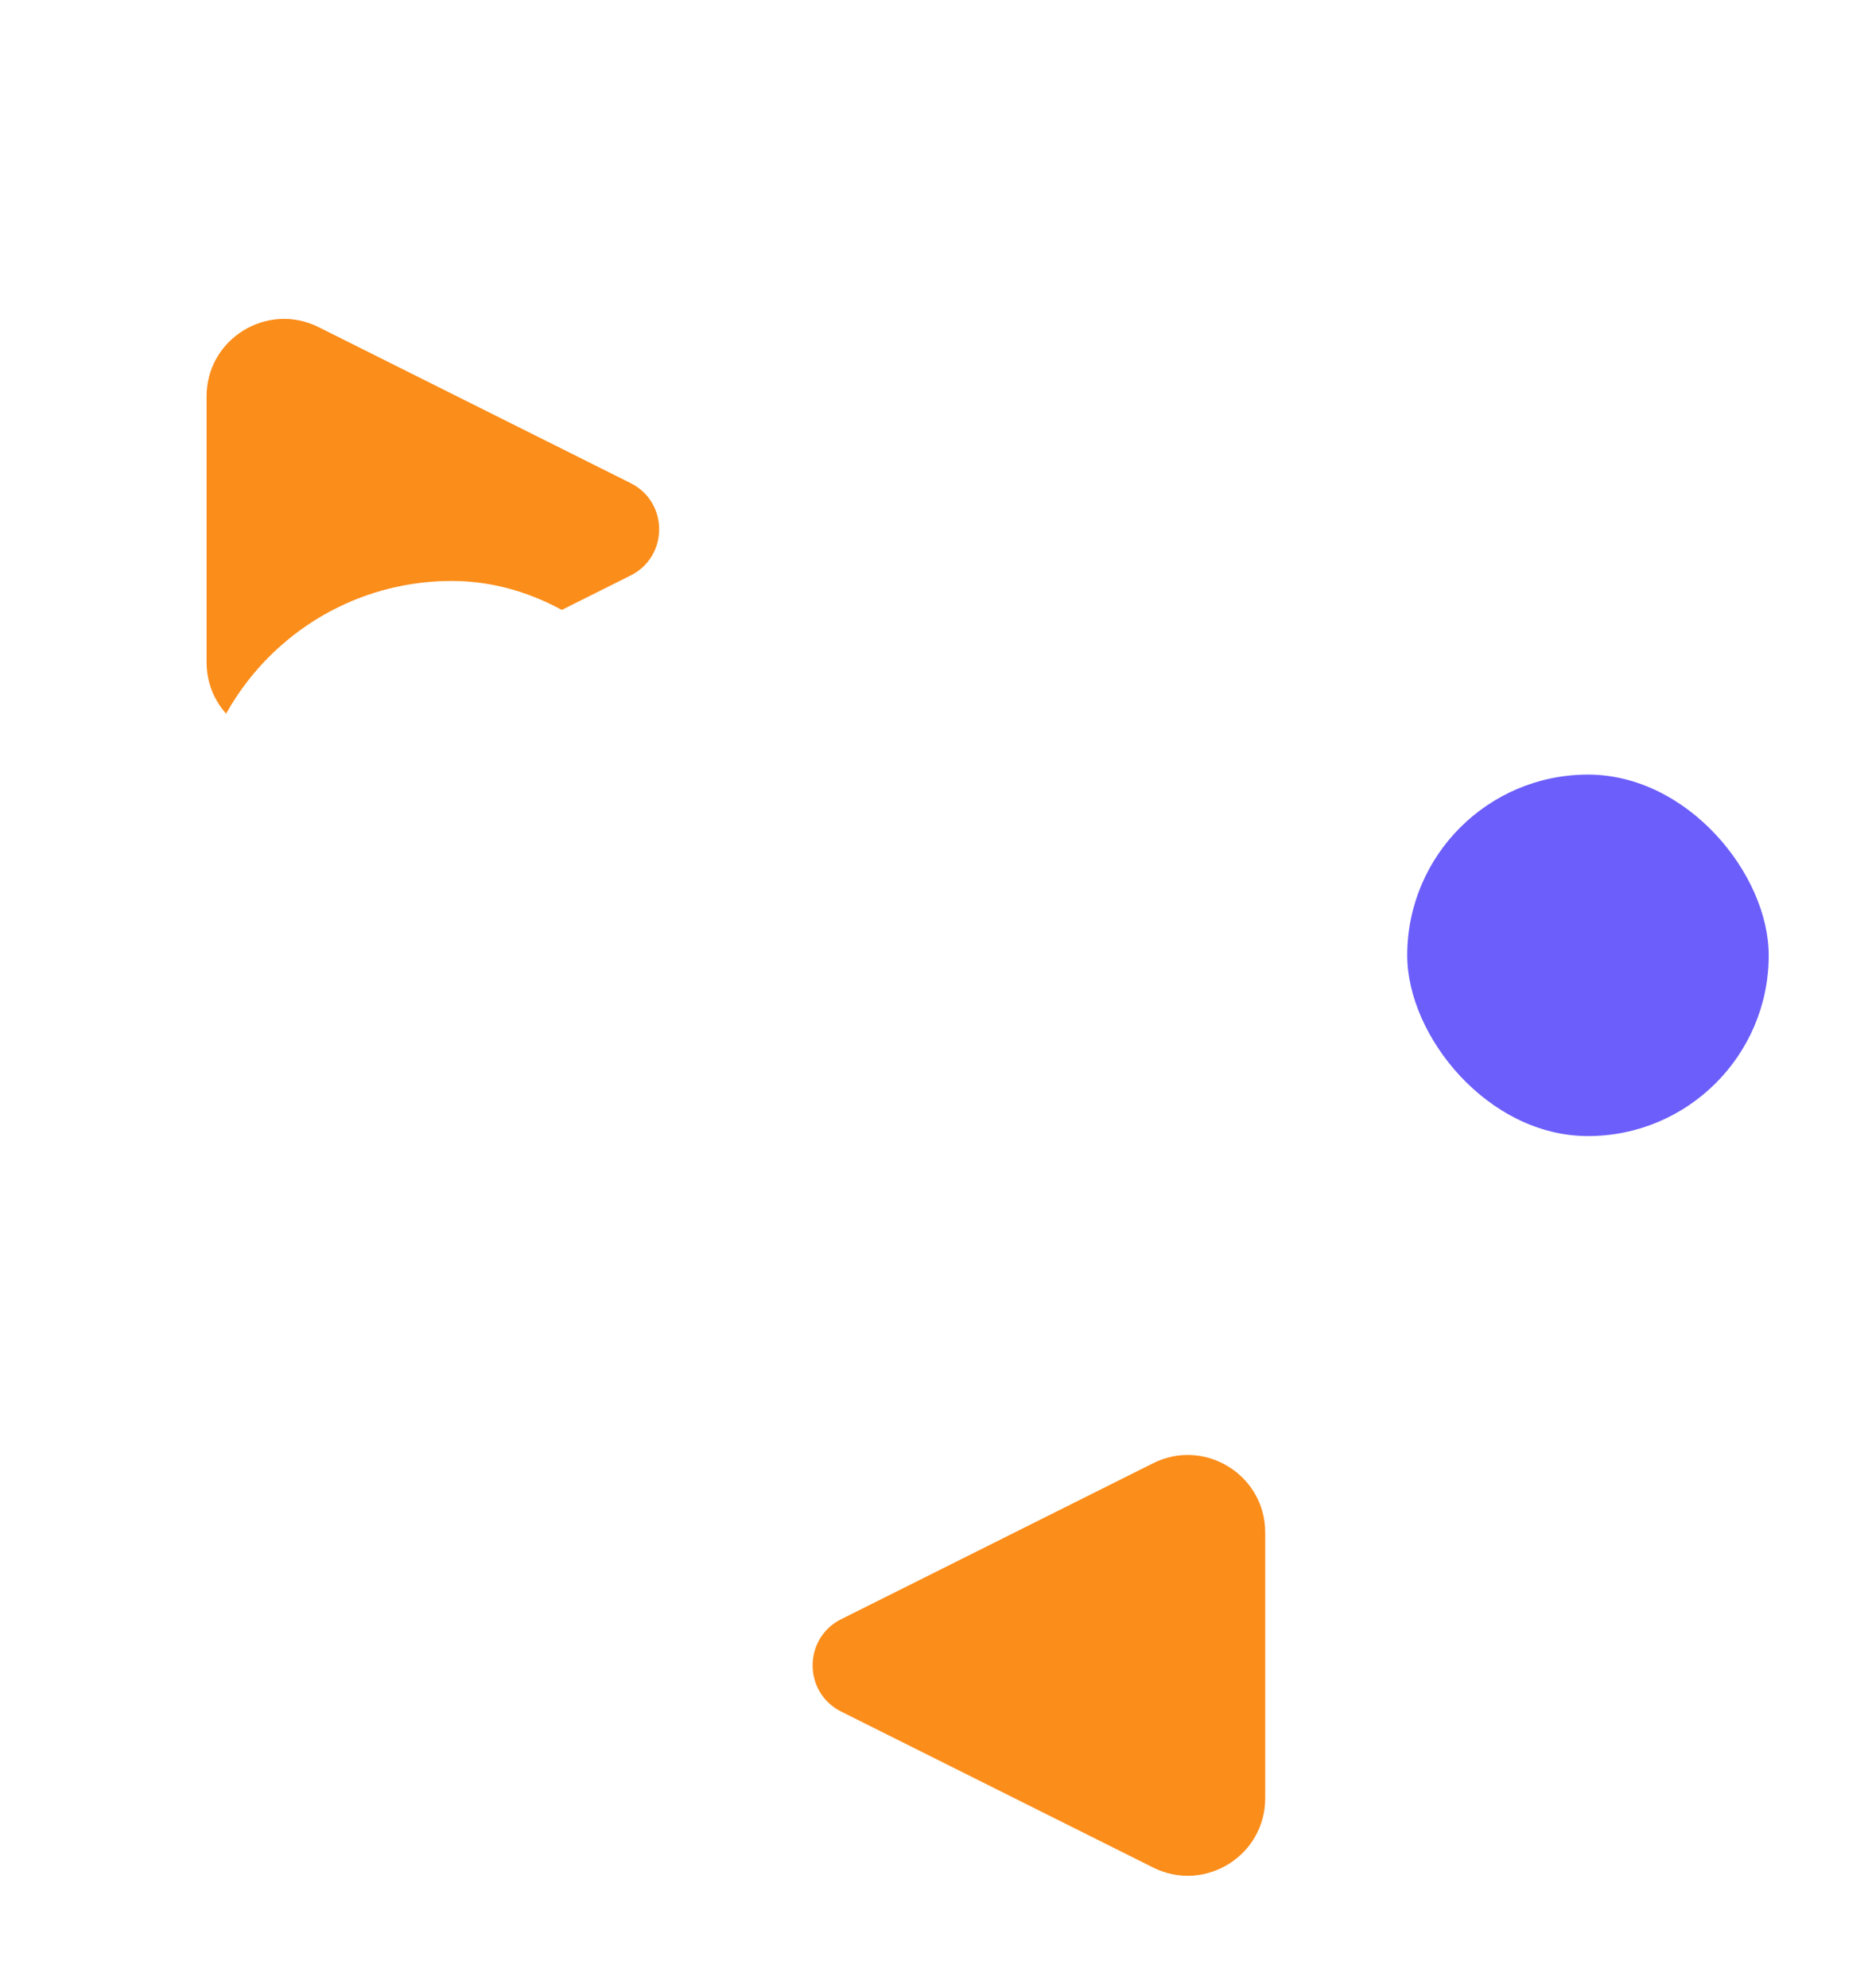
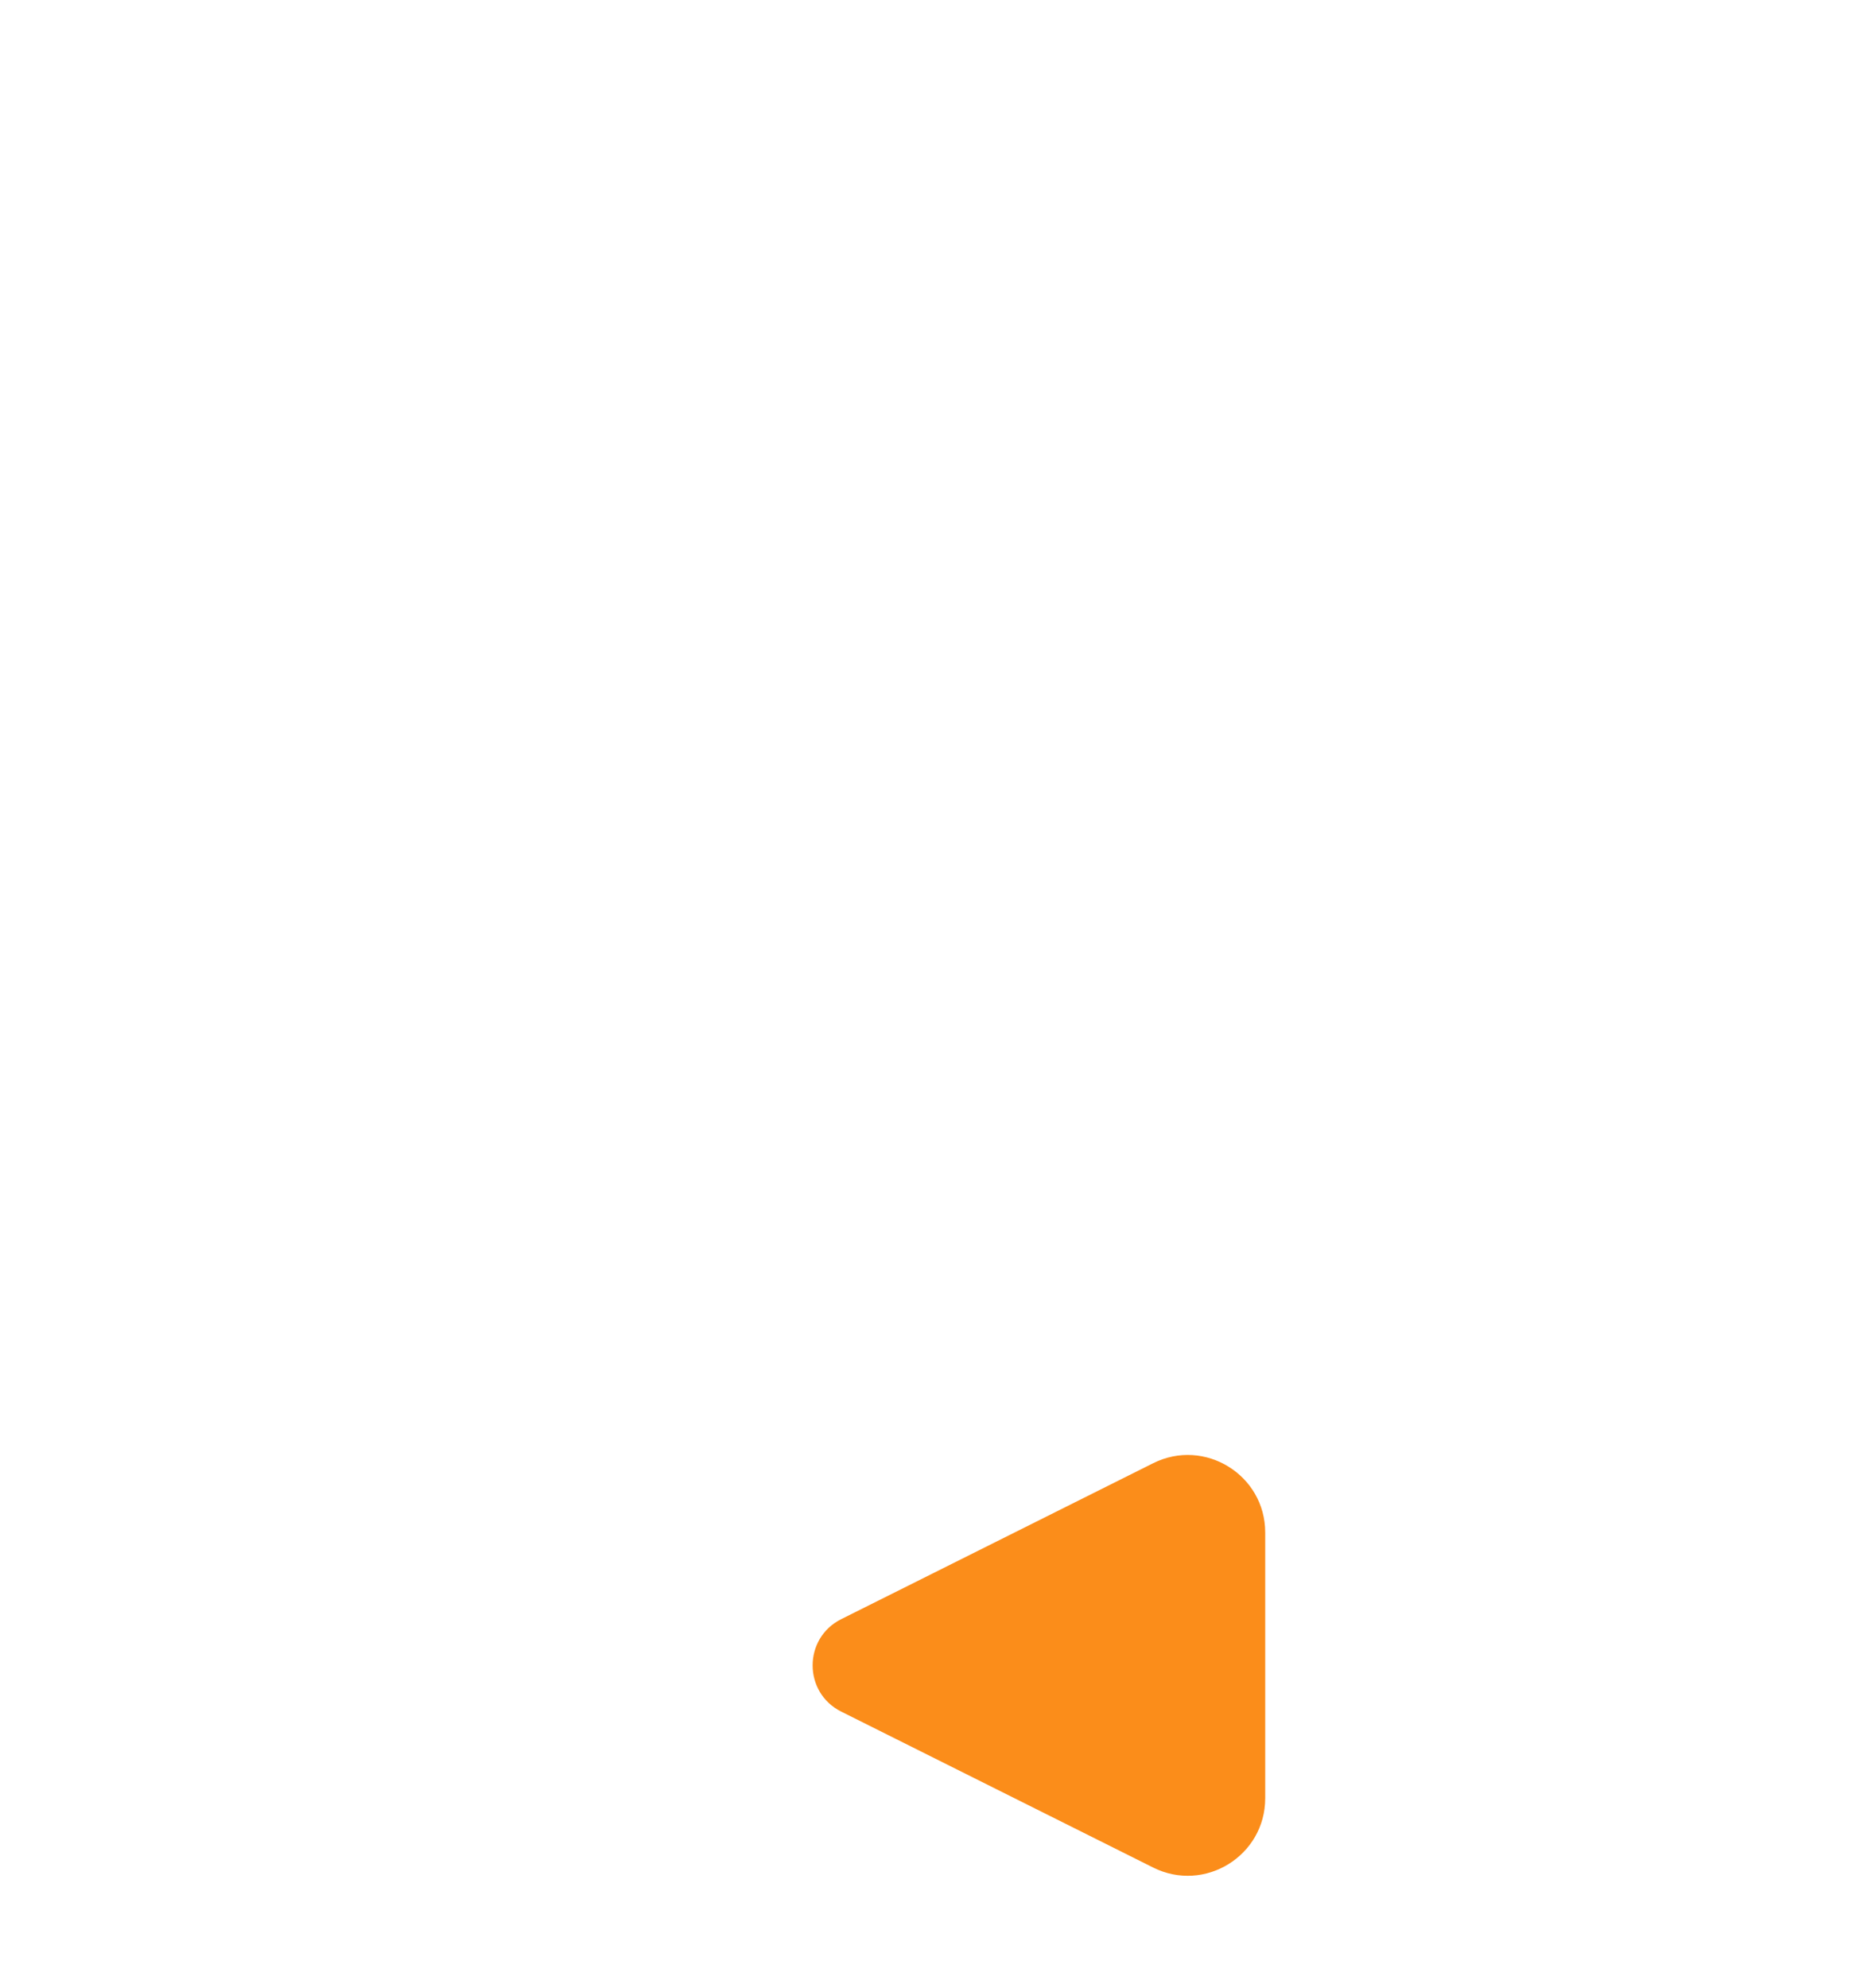
<svg xmlns="http://www.w3.org/2000/svg" width="145" height="154" viewBox="0 0 145 154" fill="none">
  <g filter="url(#filter0_ddd_4641_50206)">
-     <path d="M16 10.708V31.292C16 35.752 20.694 38.653 24.683 36.658L48.845 24.578C51.793 23.104 51.793 18.896 48.845 17.422L24.683 5.342C20.694 3.347 16 6.248 16 10.708Z" fill="#FB8D1A" />
-   </g>
-   <rect x="103" y="1" width="40" height="40" rx="20" fill="white" />
-   <rect x="123" y="87" width="31.113" height="31.113" rx="6" transform="rotate(45 123 87)" fill="white" />
+     </g>
  <rect x="103" y="45" width="40" height="40" rx="6" fill="white" />
  <g filter="url(#filter1_ddd_4641_50206)">
-     <rect x="109" y="51" width="28" height="28" rx="14" fill="#6C5EFA" />
-   </g>
+     </g>
  <g filter="url(#filter2_ddd_4641_50206)">
    <path d="M98 98.708V119.292C98 123.752 93.306 126.653 89.317 124.658L65.155 112.578C62.207 111.104 62.207 106.896 65.155 105.422L89.317 93.342C93.306 91.347 98 94.248 98 98.708Z" fill="#FB8D1A" />
  </g>
  <path fill-rule="evenodd" clip-rule="evenodd" d="M21 89C17.686 89 15 91.686 15 95V123C15 126.314 17.686 129 21 129H49C52.314 129 55 126.314 55 123V95C55 91.686 52.314 89 49 89H21ZM28 99C26.343 99 25 100.343 25 102V116C25 117.657 26.343 119 28 119H42C43.657 119 45 117.657 45 116V102C45 100.343 43.657 99 42 99H28Z" fill="white" />
  <mask id="mask0_4641_50206" style="mask-type:alpha" maskUnits="userSpaceOnUse" x="15" y="89" width="40" height="40">
    <path fill-rule="evenodd" clip-rule="evenodd" d="M21 89C17.686 89 15 91.686 15 95V123C15 126.314 17.686 129 21 129H49C52.314 129 55 126.314 55 123V95C55 91.686 52.314 89 49 89H21ZM28 99C26.343 99 25 100.343 25 102V116C25 117.657 26.343 119 28 119H42C43.657 119 45 117.657 45 116V102C45 100.343 43.657 99 42 99H28Z" fill="white" />
  </mask>
  <g mask="url(#mask0_4641_50206)">
    <g filter="url(#filter3_ddd_4641_50206)">
      <rect x="25" y="99" width="20" height="20" rx="3" fill="white" />
    </g>
  </g>
  <rect x="15" y="45" width="40" height="40" rx="20" fill="white" />
  <rect x="59" y="1" width="40" height="40" rx="6" fill="white" />
  <defs>
    <filter id="filter0_ddd_4641_50206" x="0" y="0.7" width="67.056" height="64.599" filterUnits="userSpaceOnUse" color-interpolation-filters="sRGB">
      <feFlood flood-opacity="0" result="BackgroundImageFix" />
      <feColorMatrix in="SourceAlpha" type="matrix" values="0 0 0 0 0 0 0 0 0 0 0 0 0 0 0 0 0 0 127 0" result="hardAlpha" />
      <feOffset />
      <feGaussianBlur stdDeviation="0.5" />
      <feColorMatrix type="matrix" values="0 0 0 0 0.11 0 0 0 0 0.102 0 0 0 0 0.153 0 0 0 0.16 0" />
      <feBlend mode="normal" in2="BackgroundImageFix" result="effect1_dropShadow_4641_50206" />
      <feColorMatrix in="SourceAlpha" type="matrix" values="0 0 0 0 0 0 0 0 0 0 0 0 0 0 0 0 0 0 127 0" result="hardAlpha" />
      <feOffset dy="8" />
      <feGaussianBlur stdDeviation="6" />
      <feColorMatrix type="matrix" values="0 0 0 0 0.11 0 0 0 0 0.102 0 0 0 0 0.153 0 0 0 0.12 0" />
      <feBlend mode="normal" in2="effect1_dropShadow_4641_50206" result="effect2_dropShadow_4641_50206" />
      <feColorMatrix in="SourceAlpha" type="matrix" values="0 0 0 0 0 0 0 0 0 0 0 0 0 0 0 0 0 0 127 0" result="hardAlpha" />
      <feOffset dy="12" />
      <feGaussianBlur stdDeviation="8" />
      <feColorMatrix type="matrix" values="0 0 0 0 0.11 0 0 0 0 0.102 0 0 0 0 0.153 0 0 0 0.08 0" />
      <feBlend mode="normal" in2="effect2_dropShadow_4641_50206" result="effect3_dropShadow_4641_50206" />
      <feBlend mode="normal" in="SourceGraphic" in2="effect3_dropShadow_4641_50206" result="shape" />
    </filter>
    <filter id="filter1_ddd_4641_50206" x="101" y="49" width="44" height="44" filterUnits="userSpaceOnUse" color-interpolation-filters="sRGB">
      <feFlood flood-opacity="0" result="BackgroundImageFix" />
      <feColorMatrix in="SourceAlpha" type="matrix" values="0 0 0 0 0 0 0 0 0 0 0 0 0 0 0 0 0 0 127 0" result="hardAlpha" />
      <feOffset />
      <feGaussianBlur stdDeviation="0.5" />
      <feColorMatrix type="matrix" values="0 0 0 0 0.11 0 0 0 0 0.102 0 0 0 0 0.153 0 0 0 0.16 0" />
      <feBlend mode="normal" in2="BackgroundImageFix" result="effect1_dropShadow_4641_50206" />
      <feColorMatrix in="SourceAlpha" type="matrix" values="0 0 0 0 0 0 0 0 0 0 0 0 0 0 0 0 0 0 127 0" result="hardAlpha" />
      <feOffset dy="3" />
      <feGaussianBlur stdDeviation="2" />
      <feColorMatrix type="matrix" values="0 0 0 0 0.11 0 0 0 0 0.102 0 0 0 0 0.153 0 0 0 0.1 0" />
      <feBlend mode="normal" in2="effect1_dropShadow_4641_50206" result="effect2_dropShadow_4641_50206" />
      <feColorMatrix in="SourceAlpha" type="matrix" values="0 0 0 0 0 0 0 0 0 0 0 0 0 0 0 0 0 0 127 0" result="hardAlpha" />
      <feOffset dy="6" />
      <feGaussianBlur stdDeviation="4" />
      <feColorMatrix type="matrix" values="0 0 0 0 0.11 0 0 0 0 0.102 0 0 0 0 0.153 0 0 0 0.08 0" />
      <feBlend mode="normal" in2="effect2_dropShadow_4641_50206" result="effect3_dropShadow_4641_50206" />
      <feBlend mode="normal" in="SourceGraphic" in2="effect3_dropShadow_4641_50206" result="shape" />
    </filter>
    <filter id="filter2_ddd_4641_50206" x="46.944" y="88.7" width="67.056" height="64.599" filterUnits="userSpaceOnUse" color-interpolation-filters="sRGB">
      <feFlood flood-opacity="0" result="BackgroundImageFix" />
      <feColorMatrix in="SourceAlpha" type="matrix" values="0 0 0 0 0 0 0 0 0 0 0 0 0 0 0 0 0 0 127 0" result="hardAlpha" />
      <feOffset />
      <feGaussianBlur stdDeviation="0.5" />
      <feColorMatrix type="matrix" values="0 0 0 0 0.11 0 0 0 0 0.102 0 0 0 0 0.153 0 0 0 0.16 0" />
      <feBlend mode="normal" in2="BackgroundImageFix" result="effect1_dropShadow_4641_50206" />
      <feColorMatrix in="SourceAlpha" type="matrix" values="0 0 0 0 0 0 0 0 0 0 0 0 0 0 0 0 0 0 127 0" result="hardAlpha" />
      <feOffset dy="8" />
      <feGaussianBlur stdDeviation="6" />
      <feColorMatrix type="matrix" values="0 0 0 0 0.11 0 0 0 0 0.102 0 0 0 0 0.153 0 0 0 0.12 0" />
      <feBlend mode="normal" in2="effect1_dropShadow_4641_50206" result="effect2_dropShadow_4641_50206" />
      <feColorMatrix in="SourceAlpha" type="matrix" values="0 0 0 0 0 0 0 0 0 0 0 0 0 0 0 0 0 0 127 0" result="hardAlpha" />
      <feOffset dy="12" />
      <feGaussianBlur stdDeviation="8" />
      <feColorMatrix type="matrix" values="0 0 0 0 0.11 0 0 0 0 0.102 0 0 0 0 0.153 0 0 0 0.08 0" />
      <feBlend mode="normal" in2="effect2_dropShadow_4641_50206" result="effect3_dropShadow_4641_50206" />
      <feBlend mode="normal" in="SourceGraphic" in2="effect3_dropShadow_4641_50206" result="shape" />
    </filter>
    <filter id="filter3_ddd_4641_50206" x="17" y="97" width="36" height="36" filterUnits="userSpaceOnUse" color-interpolation-filters="sRGB">
      <feFlood flood-opacity="0" result="BackgroundImageFix" />
      <feColorMatrix in="SourceAlpha" type="matrix" values="0 0 0 0 0 0 0 0 0 0 0 0 0 0 0 0 0 0 127 0" result="hardAlpha" />
      <feOffset />
      <feGaussianBlur stdDeviation="0.5" />
      <feColorMatrix type="matrix" values="0 0 0 0 0.11 0 0 0 0 0.102 0 0 0 0 0.153 0 0 0 0.16 0" />
      <feBlend mode="normal" in2="BackgroundImageFix" result="effect1_dropShadow_4641_50206" />
      <feColorMatrix in="SourceAlpha" type="matrix" values="0 0 0 0 0 0 0 0 0 0 0 0 0 0 0 0 0 0 127 0" result="hardAlpha" />
      <feOffset dy="3" />
      <feGaussianBlur stdDeviation="2" />
      <feColorMatrix type="matrix" values="0 0 0 0 0.11 0 0 0 0 0.102 0 0 0 0 0.153 0 0 0 0.1 0" />
      <feBlend mode="normal" in2="effect1_dropShadow_4641_50206" result="effect2_dropShadow_4641_50206" />
      <feColorMatrix in="SourceAlpha" type="matrix" values="0 0 0 0 0 0 0 0 0 0 0 0 0 0 0 0 0 0 127 0" result="hardAlpha" />
      <feOffset dy="6" />
      <feGaussianBlur stdDeviation="4" />
      <feColorMatrix type="matrix" values="0 0 0 0 0.11 0 0 0 0 0.102 0 0 0 0 0.153 0 0 0 0.08 0" />
      <feBlend mode="normal" in2="effect2_dropShadow_4641_50206" result="effect3_dropShadow_4641_50206" />
      <feBlend mode="normal" in="SourceGraphic" in2="effect3_dropShadow_4641_50206" result="shape" />
    </filter>
  </defs>
</svg>